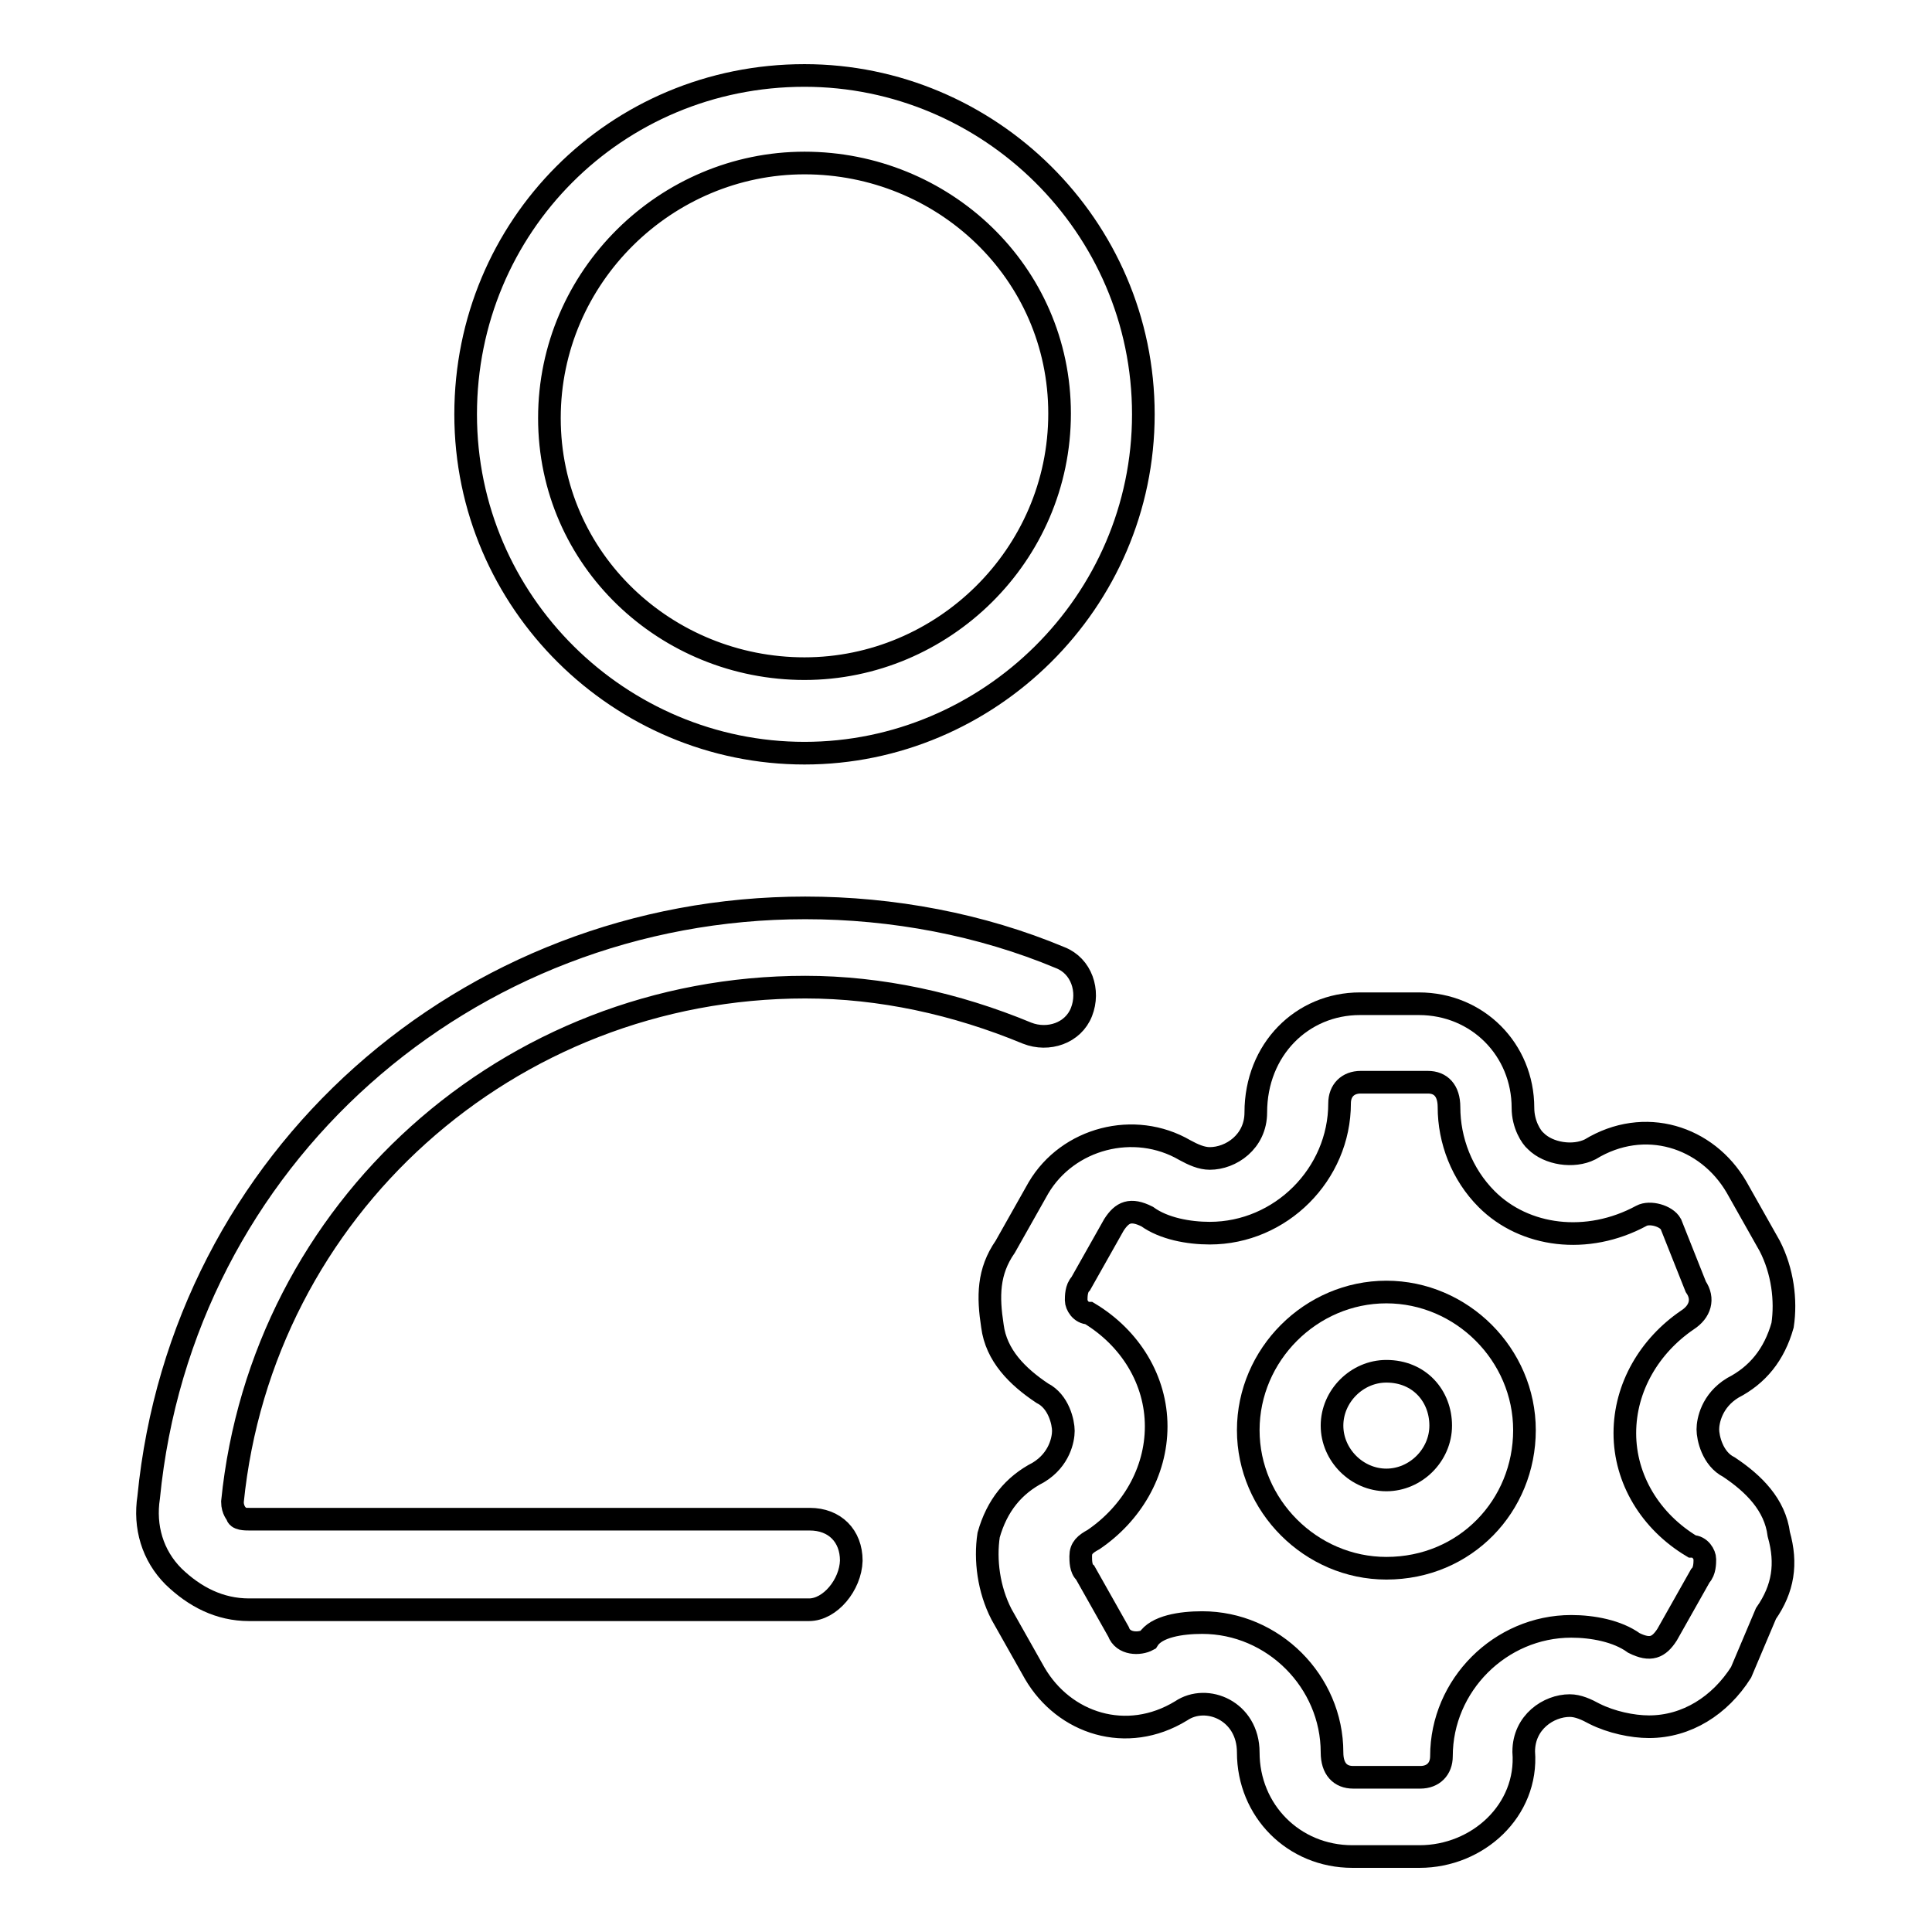
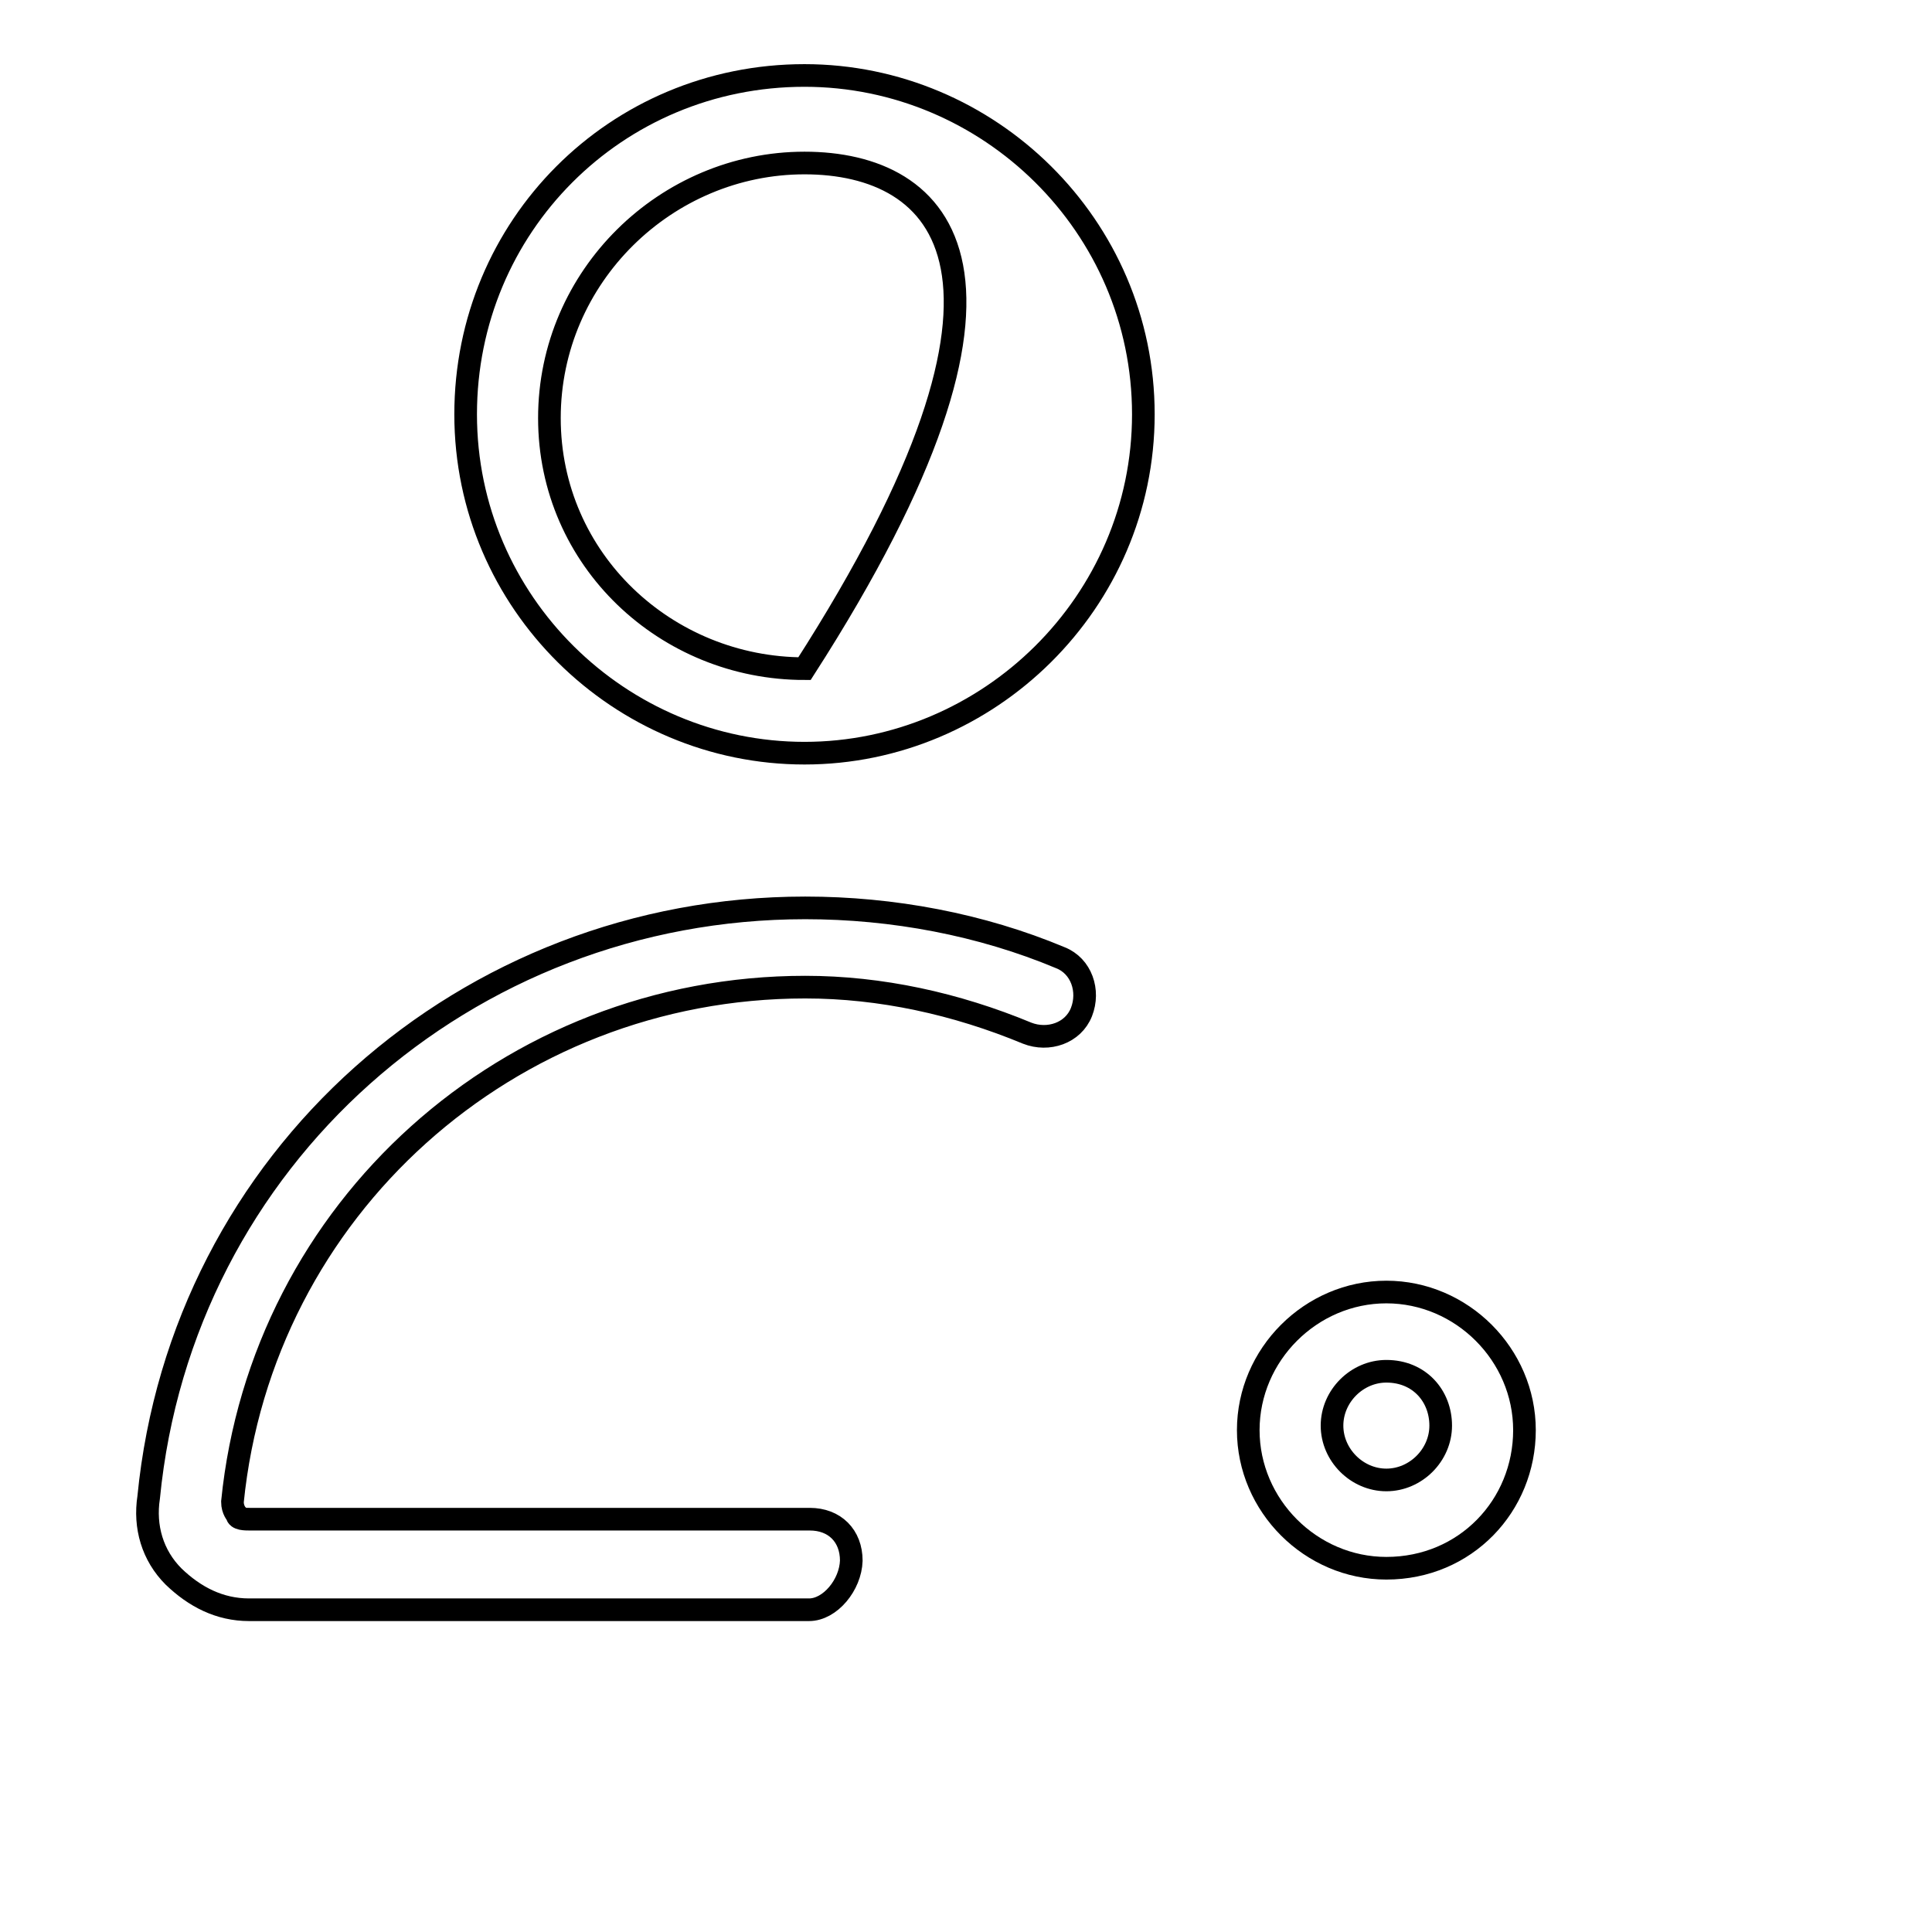
<svg xmlns="http://www.w3.org/2000/svg" version="1.1" x="0px" y="0px" viewBox="0 0 256 256" enable-background="new 0 0 256 256" xml:space="preserve">
  <g>
    <g>
-       <path stroke-width="3" fill-opacity="0" stroke="#000000" d="M188.1,246h-8.9c-7.8,0-13.8-6.1-13.8-13.8c0-5.5-5.5-7.8-8.9-5.5c-7.2,4.4-15.5,1.7-19.4-5l-4.4-7.8c-1.7-3.3-2.2-7.2-1.7-10.5c1.1-3.9,3.3-6.6,6.6-8.3c2.8-1.7,3.3-4.4,3.3-5.5c0-1.1-0.6-3.9-2.8-5c-3.3-2.2-6.1-5-6.6-8.9c-0.6-3.9-0.6-7.2,1.7-10.5l4.4-7.8c3.9-6.6,12.7-8.9,19.4-5c1.1,0.6,2.2,1.1,3.3,1.1c2.8,0,6.1-2.2,6.1-6.1c0-8.3,6.1-14.4,13.8-14.4h7.8c7.8,0,13.8,6.1,13.8,13.8c0,2.2,1.1,3.9,1.7,4.4c1.7,1.7,5,2.2,7.2,1.1c7.2-4.4,15.5-1.7,19.4,5l4.4,7.8c1.7,3.3,2.2,7.2,1.7,10.5c-1.1,3.9-3.3,6.6-6.6,8.3c-2.8,1.7-3.3,4.4-3.3,5.5c0,1.1,0.6,3.9,2.8,5c3.3,2.2,6.1,5,6.6,8.9c1.1,3.9,0.6,7.2-1.7,10.5l-3.3,7.8c-2.8,4.4-7.2,7.2-12.2,7.2l0,0c-2.2,0-5-0.6-7.2-1.7c-1.1-0.6-2.2-1.1-3.3-1.1c-2.8,0-6.1,2.2-6.1,6.1C202.5,239.9,195.8,246,188.1,246z M159.3,215c9.4,0,17.2,7.8,17.2,17.2c0,2.2,1.1,3.3,2.8,3.3h8.9c1.7,0,2.8-1.1,2.8-2.8c0-9.4,7.8-17.2,17.2-17.2c2.8,0,6.1,0.6,8.3,2.2c2.2,1.1,3.3,0.6,4.4-1.1l4.4-7.8c0.6-0.6,0.6-1.7,0.6-2.2c0-0.6-0.6-1.7-1.7-1.7c-5.5-3.3-8.9-8.9-8.9-15c0-6.1,3.3-11.6,8.3-15c1.7-1.1,2.2-2.8,1.1-4.4l-3.3-8.3c-0.6-1.1-2.8-1.7-3.9-1.1c-7.2,3.9-15.5,2.8-20.5-2.2c-3.3-3.3-5-7.8-5-12.2c0-2.2-1.1-3.3-2.8-3.3h-8.9c-1.7,0-2.8,1.1-2.8,2.8c0,9.4-7.8,17.2-17.2,17.2c-2.8,0-6.1-0.6-8.3-2.2c-2.2-1.1-3.3-0.6-4.4,1.1l-4.4,7.8c-0.6,0.6-0.6,1.7-0.6,2.2c0,0.6,0.6,1.7,1.7,1.7c5.5,3.3,8.9,8.9,8.9,15c0,6.1-3.3,11.6-8.3,15c-1.1,0.6-1.7,1.1-1.7,2.2c0,0.6,0,1.7,0.6,2.2l4.4,7.8c0.6,1.7,2.8,1.7,3.9,1.1C153.2,215.5,156.5,215,159.3,215z" />
      <path stroke-width="3" fill-opacity="0" stroke="#000000" d="M183.7,207.8c-10,0-18.3-8.3-18.3-18.3s8.3-18.3,18.3-18.3c10,0,18.3,8.3,18.3,18.3S194.2,207.8,183.7,207.8z M183.7,181.7c-3.9,0-7.2,3.3-7.2,7.2c0,3.9,3.3,7.2,7.2,7.2c3.9,0,7.2-3.3,7.2-7.2C190.9,185,188.1,181.7,183.7,181.7z" />
-       <path stroke-width="3" fill-opacity="0" stroke="#000000" d="M106.6,99.8c-24.4,0-44.9-19.9-44.9-44.9c0-24.9,19.9-44.9,44.9-44.9c24.4,0,44.9,19.9,44.9,44.9C151.5,79.8,131,99.8,106.6,99.8z M106.6,21.6c-18.3,0-33.8,15-33.8,33.8s15.5,33.2,33.8,33.2s33.8-15,33.8-33.8C140.4,36,124.9,21.6,106.6,21.6z" />
+       <path stroke-width="3" fill-opacity="0" stroke="#000000" d="M106.6,99.8c-24.4,0-44.9-19.9-44.9-44.9c0-24.9,19.9-44.9,44.9-44.9c24.4,0,44.9,19.9,44.9,44.9C151.5,79.8,131,99.8,106.6,99.8z M106.6,21.6c-18.3,0-33.8,15-33.8,33.8s15.5,33.2,33.8,33.2C140.4,36,124.9,21.6,106.6,21.6z" />
      <path stroke-width="3" fill-opacity="0" stroke="#000000" d="M107.2,213.3H33c-3.9,0-7.2-1.7-10-4.4c-2.8-2.8-3.9-6.6-3.3-10.5c4.4-44.9,42.1-78.1,87-78.1c11.6,0,23.3,2.2,33.8,6.6c2.8,1.1,3.9,4.4,2.8,7.2c-1.1,2.8-4.4,3.9-7.2,2.8c-9.4-3.9-19.4-6.1-29.4-6.1c-39.3,0-72,29.4-75.9,68.2c0,1.1,0.6,1.7,0.6,1.7c0,0.6,1.1,0.6,1.7,0.6h74.2c3.3,0,5.5,2.2,5.5,5.5C112.7,210,110,213.3,107.2,213.3z" />
    </g>
  </g>
</svg>